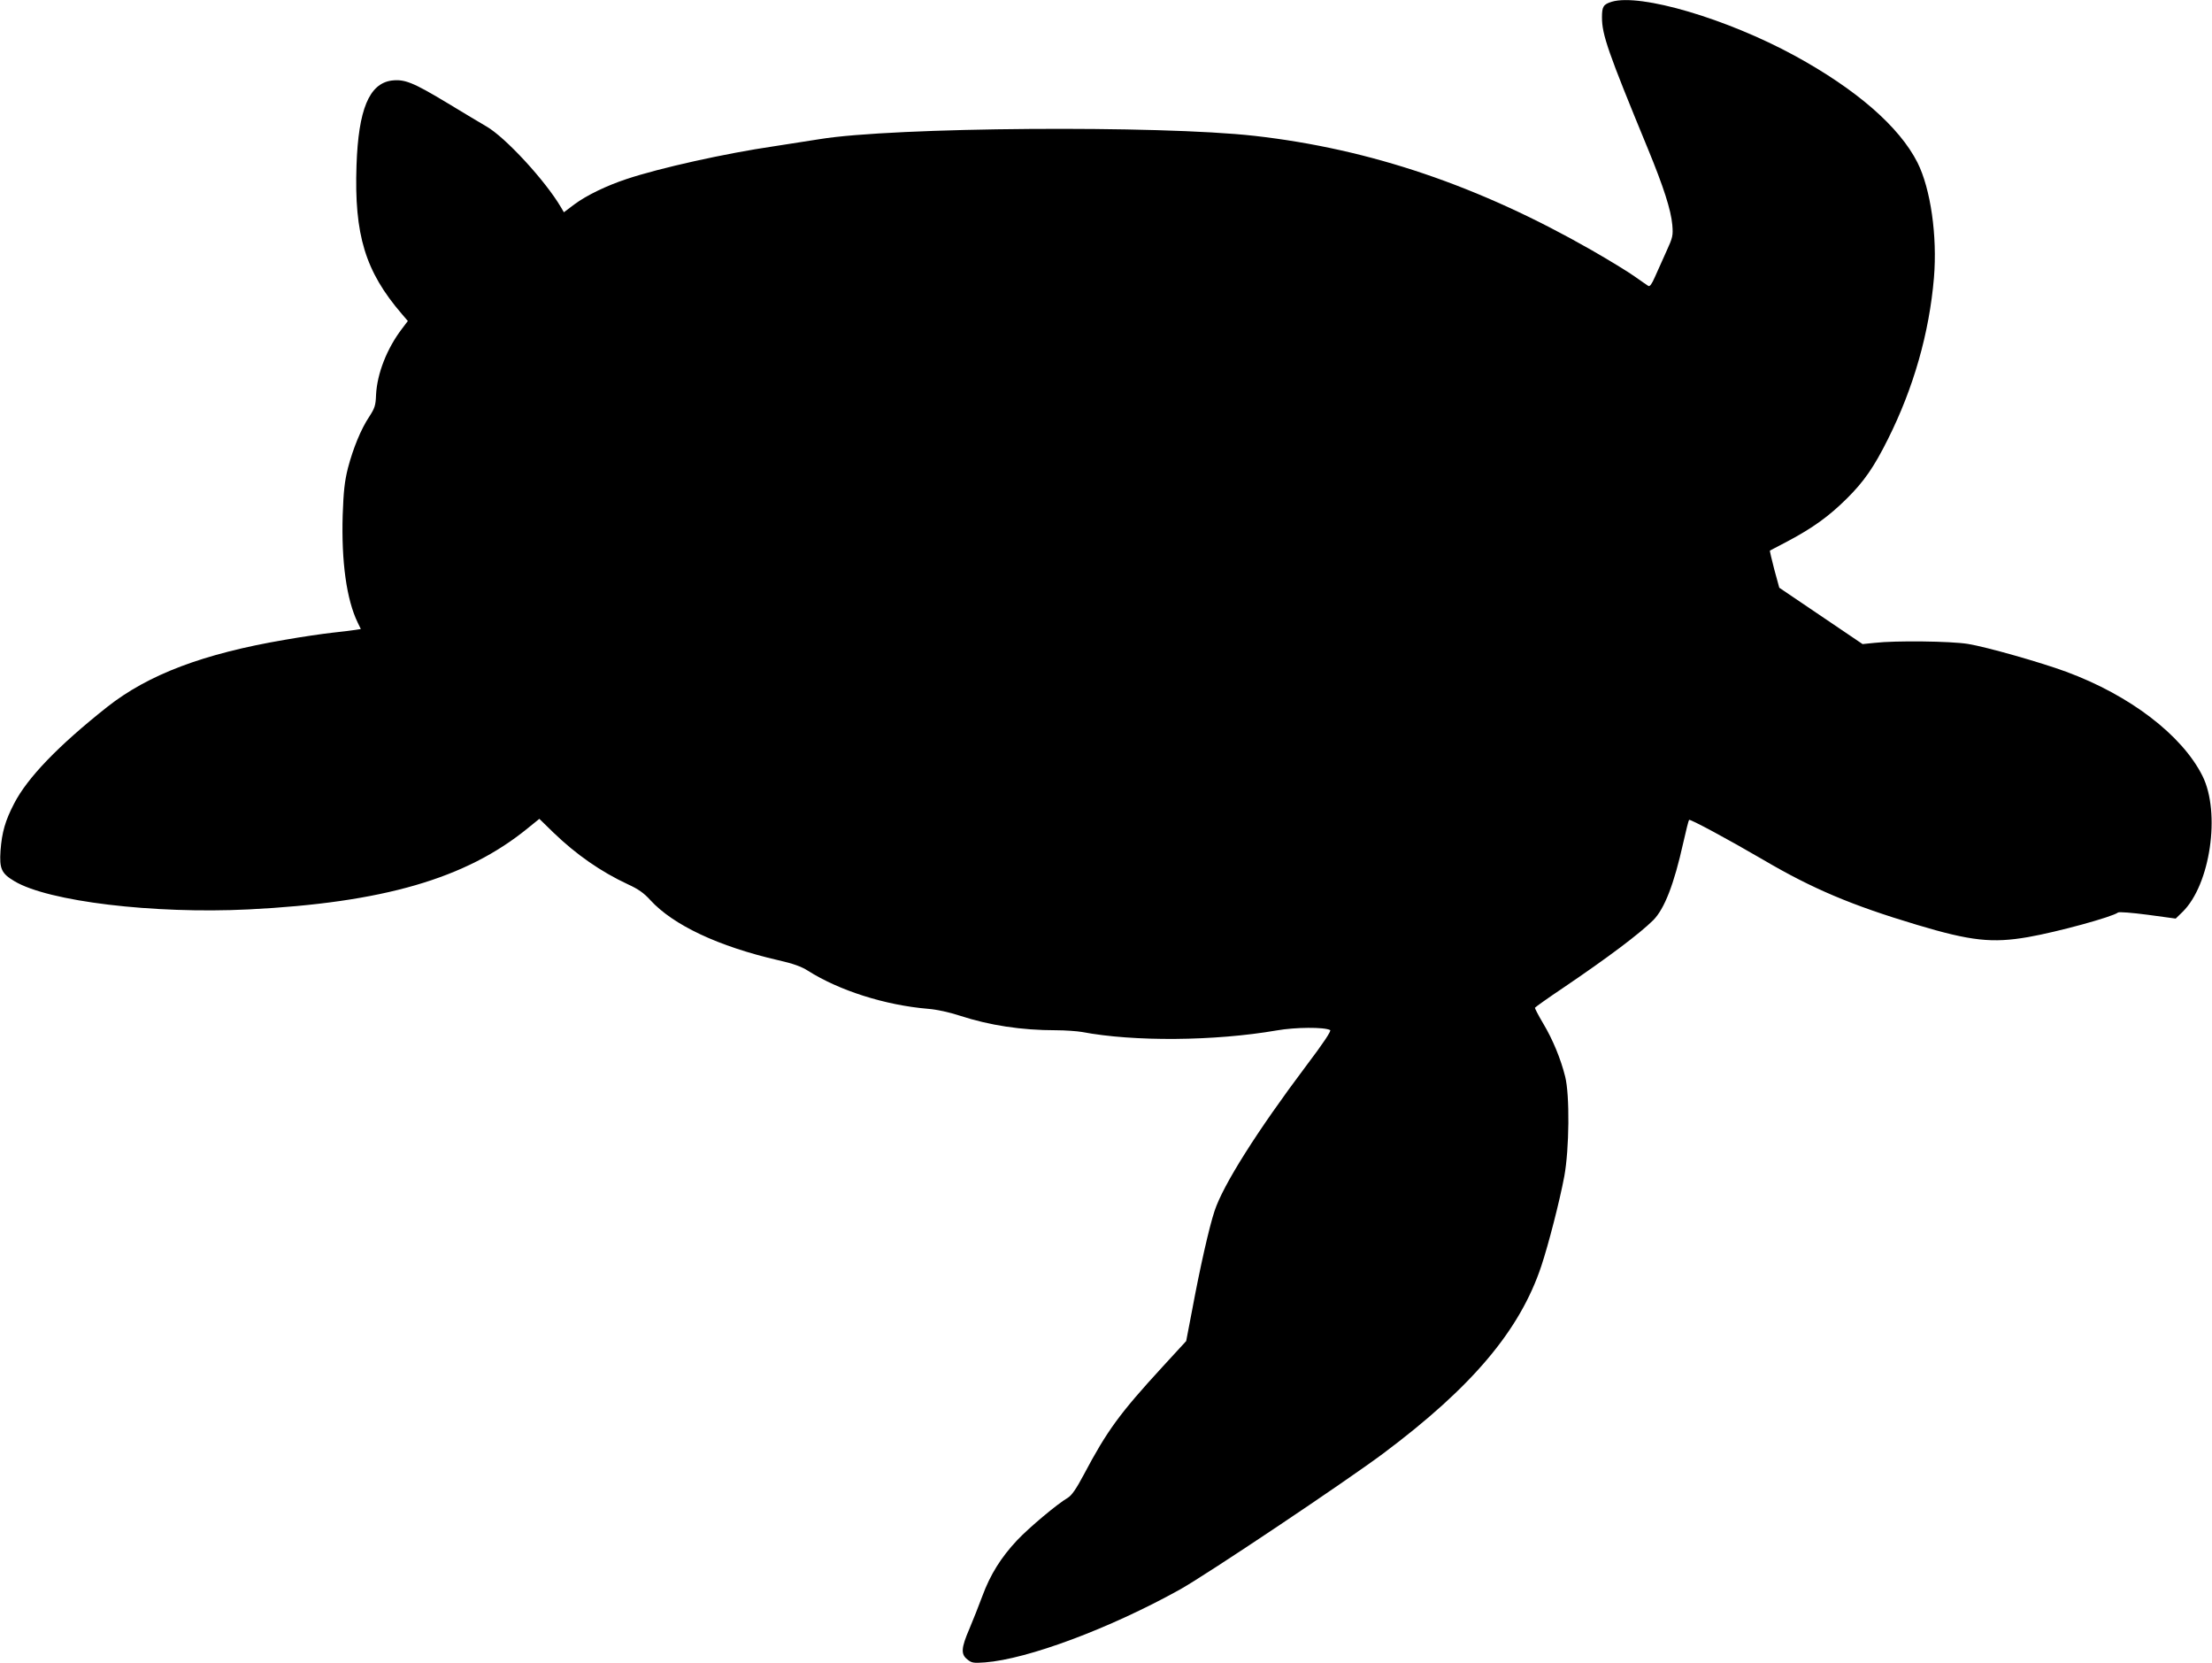
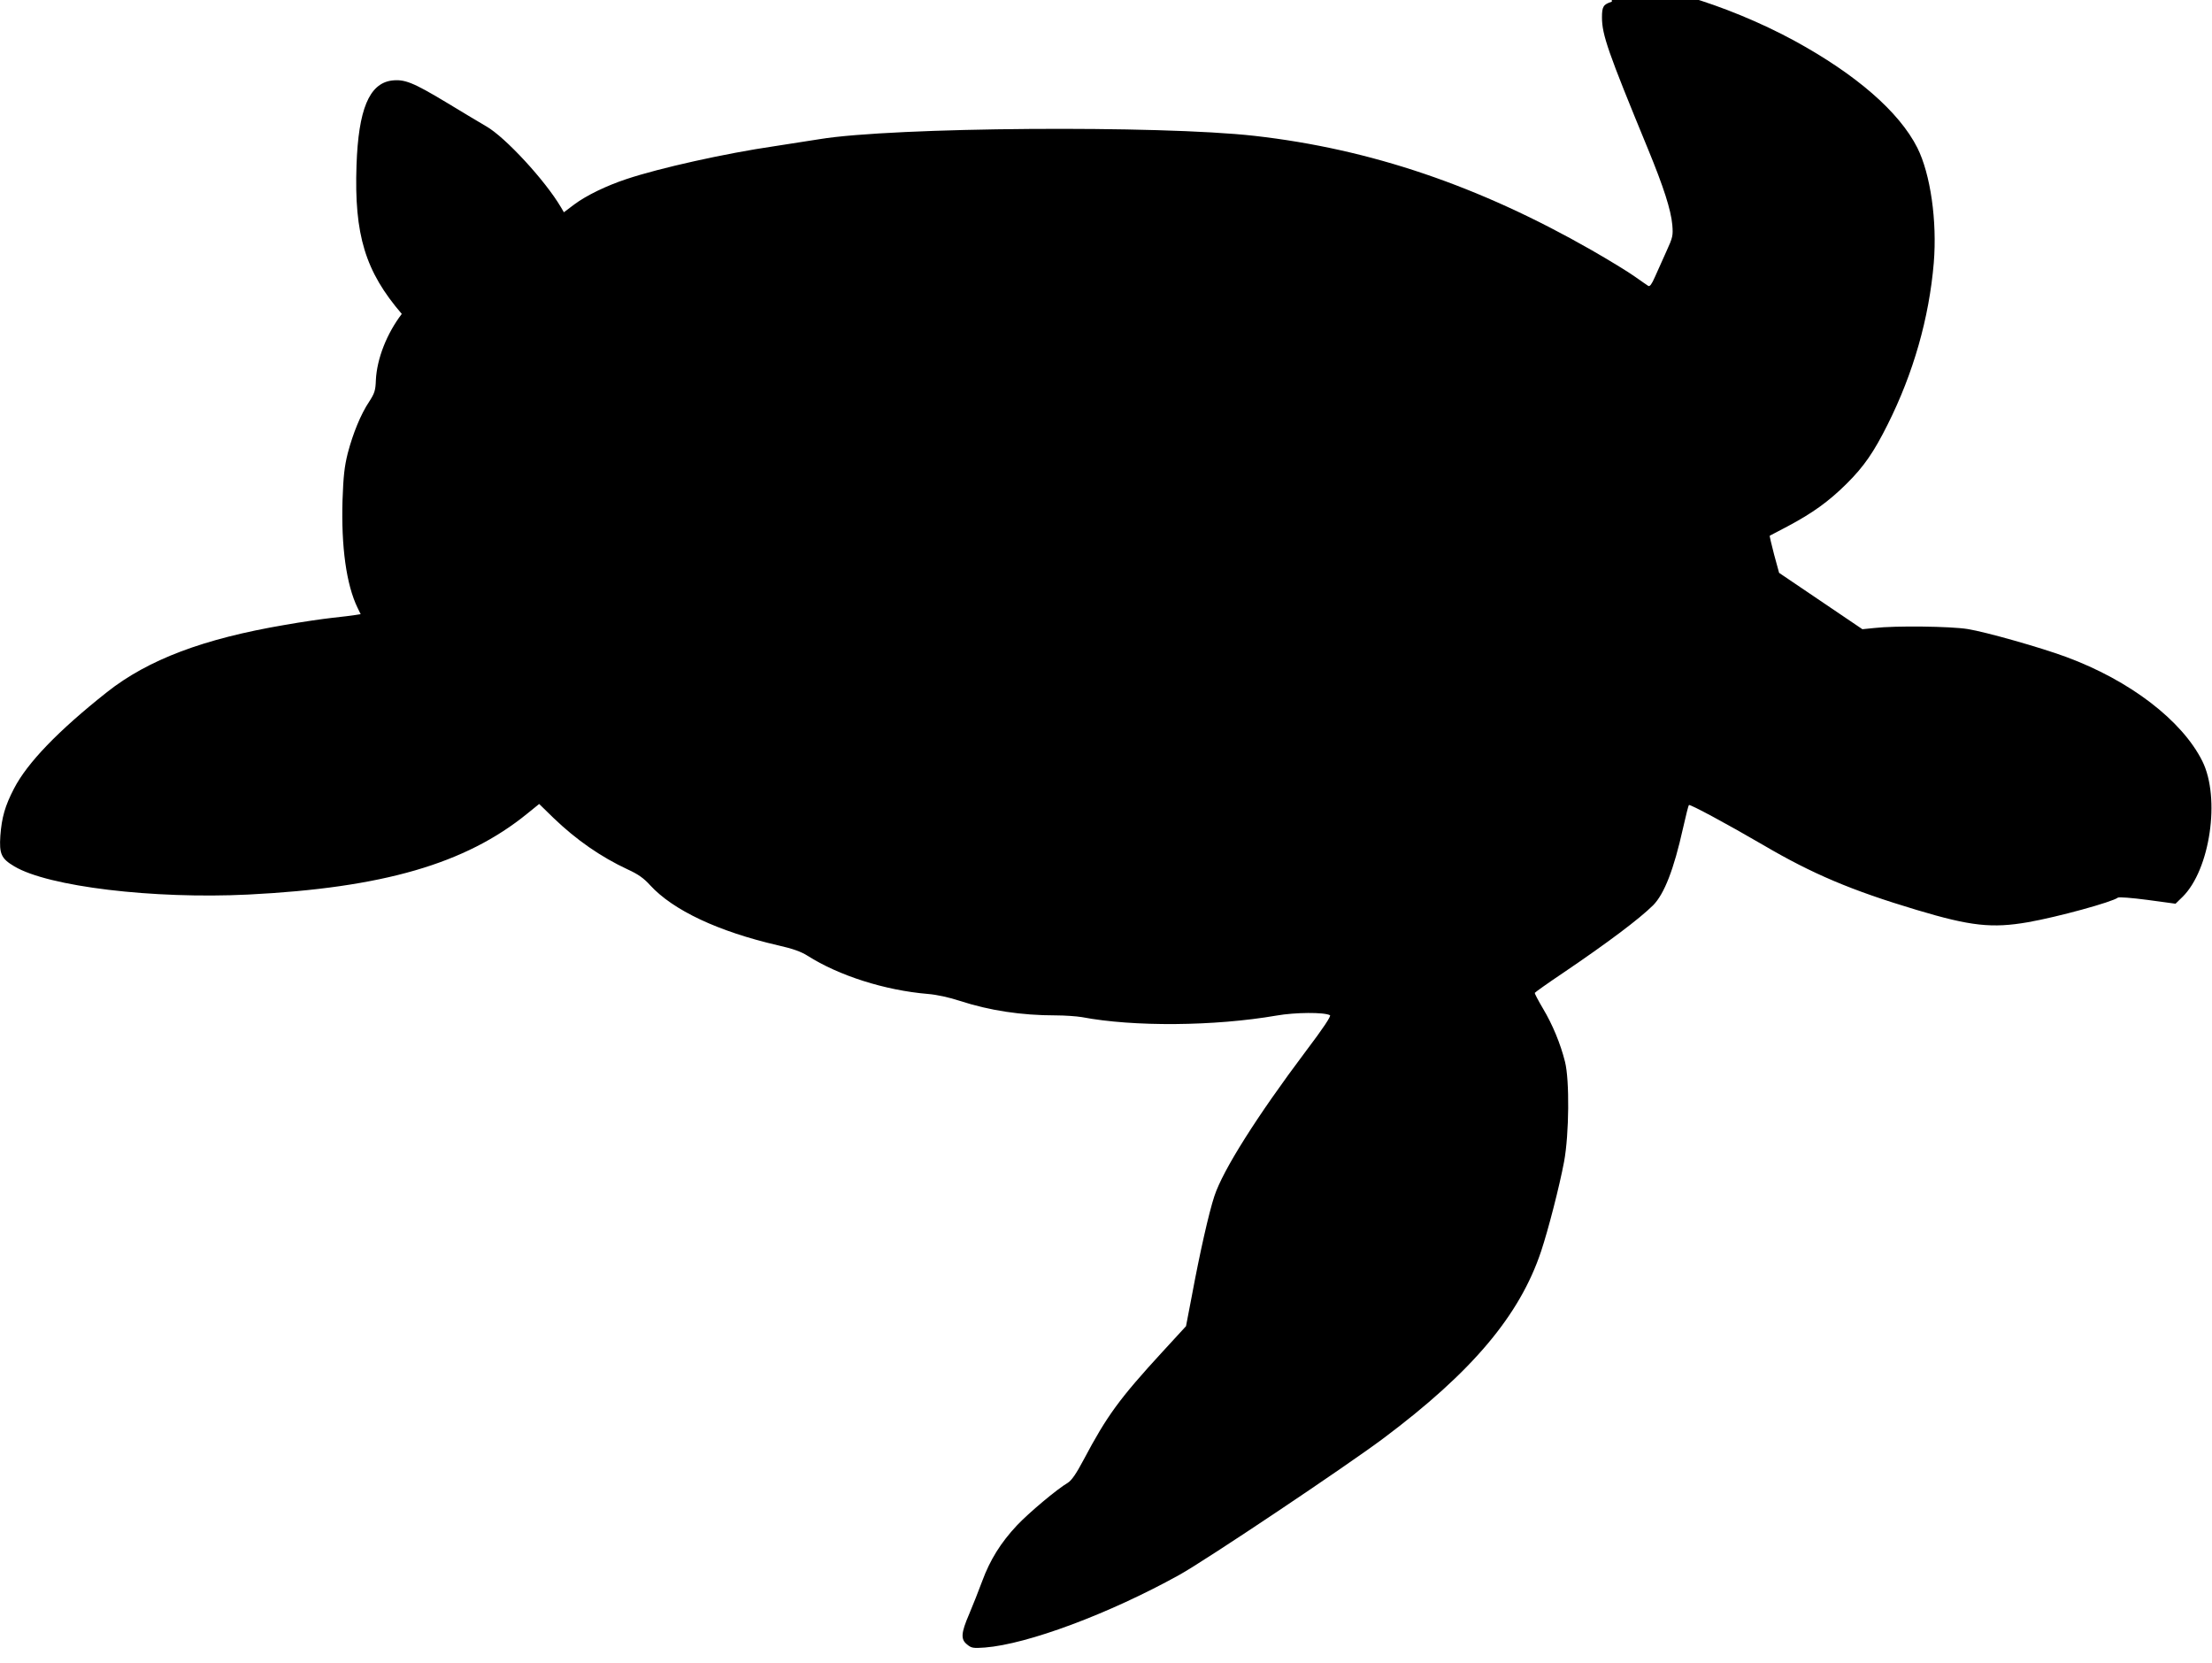
<svg xmlns="http://www.w3.org/2000/svg" version="1.0" width="1280pt" height="962pt" viewBox="0 0 1280 962" preserveAspectRatio="xMidYMid meet">
  <g transform="translate(0,962) scale(0.1,-0.1)" fill="#000000" stroke="none">
-     <path d="M9327 9610 c-49 -15 -57 -28 -57 -90 0 -101 35 -201 265 -759 93 -226 134 -355 142 -442 5 -62 3 -72 -35 -155 -22 -49 -52 -115 -66 -147 -18 -41 -29 -56 -38 -51 -7 4 -42 29 -78 54 -36 26 -149 95 -252 154 -650 371 -1277 584 -1948 660 -549 62 -2092 51 -2517 -19 -48 -8 -167 -26 -263 -41 -281 -41 -664 -126 -855 -190 -115 -38 -231 -94 -301 -146 l-61 -46 -17 29 c-91 155 -323 406 -432 468 -32 19 -137 81 -232 139 -193 116 -241 135 -316 126 -130 -18 -192 -168 -203 -490 -14 -403 51 -615 262 -860 l35 -41 -34 -45 c-87 -114 -144 -259 -150 -383 -2 -61 -8 -77 -39 -125 -48 -72 -93 -181 -124 -299 -19 -77 -25 -131 -30 -271 -8 -269 22 -488 87 -622 l18 -37 -32 -5 c-17 -3 -76 -10 -131 -16 -55 -6 -179 -24 -275 -41 -472 -80 -792 -201 -1030 -389 -283 -224 -461 -409 -538 -558 -52 -100 -71 -167 -79 -273 -7 -105 5 -132 81 -177 196 -117 804 -190 1354 -163 778 39 1258 178 1615 469 l68 55 82 -80 c132 -127 274 -226 431 -299 59 -27 92 -50 129 -91 133 -145 394 -268 741 -348 85 -19 134 -37 170 -60 181 -115 447 -200 696 -221 52 -4 124 -20 185 -40 172 -56 356 -84 555 -84 53 0 121 -5 151 -10 300 -57 768 -53 1127 9 108 19 275 20 309 2 8 -4 -38 -74 -138 -206 -285 -379 -482 -691 -531 -841 -31 -93 -84 -327 -130 -575 l-34 -177 -136 -148 c-250 -272 -322 -371 -456 -624 -44 -83 -70 -120 -92 -134 -62 -36 -226 -174 -294 -246 -94 -100 -156 -200 -201 -322 -21 -56 -55 -143 -76 -192 -47 -109 -50 -146 -11 -176 24 -20 35 -22 102 -17 246 19 719 195 1125 420 152 84 963 627 1181 790 513 384 789 711 913 1083 41 123 106 375 133 519 29 158 32 471 5 577 -26 104 -72 215 -127 307 -28 47 -49 88 -48 91 2 4 75 56 163 115 260 176 442 313 522 392 65 66 120 208 173 446 16 71 31 131 34 134 6 6 222 -110 431 -232 283 -166 509 -262 887 -375 313 -94 437 -107 644 -71 172 30 488 117 520 142 6 5 80 -1 172 -13 l162 -22 40 39 c160 157 221 573 115 786 -118 236 -420 467 -789 603 -146 54 -463 144 -569 161 -99 16 -419 20 -540 6 l-69 -7 -241 163 -241 163 -29 106 c-15 59 -27 107 -25 109 2 1 48 25 103 54 145 77 238 144 341 246 101 100 158 183 238 343 149 297 240 616 267 935 20 243 -19 514 -95 666 -105 208 -354 424 -711 619 -395 215 -893 361 -1058 312z" />
+     <path d="M9327 9610 c-49 -15 -57 -28 -57 -90 0 -101 35 -201 265 -759 93 -226 134 -355 142 -442 5 -62 3 -72 -35 -155 -22 -49 -52 -115 -66 -147 -18 -41 -29 -56 -38 -51 -7 4 -42 29 -78 54 -36 26 -149 95 -252 154 -650 371 -1277 584 -1948 660 -549 62 -2092 51 -2517 -19 -48 -8 -167 -26 -263 -41 -281 -41 -664 -126 -855 -190 -115 -38 -231 -94 -301 -146 l-61 -46 -17 29 c-91 155 -323 406 -432 468 -32 19 -137 81 -232 139 -193 116 -241 135 -316 126 -130 -18 -192 -168 -203 -490 -14 -403 51 -615 262 -860 c-87 -114 -144 -259 -150 -383 -2 -61 -8 -77 -39 -125 -48 -72 -93 -181 -124 -299 -19 -77 -25 -131 -30 -271 -8 -269 22 -488 87 -622 l18 -37 -32 -5 c-17 -3 -76 -10 -131 -16 -55 -6 -179 -24 -275 -41 -472 -80 -792 -201 -1030 -389 -283 -224 -461 -409 -538 -558 -52 -100 -71 -167 -79 -273 -7 -105 5 -132 81 -177 196 -117 804 -190 1354 -163 778 39 1258 178 1615 469 l68 55 82 -80 c132 -127 274 -226 431 -299 59 -27 92 -50 129 -91 133 -145 394 -268 741 -348 85 -19 134 -37 170 -60 181 -115 447 -200 696 -221 52 -4 124 -20 185 -40 172 -56 356 -84 555 -84 53 0 121 -5 151 -10 300 -57 768 -53 1127 9 108 19 275 20 309 2 8 -4 -38 -74 -138 -206 -285 -379 -482 -691 -531 -841 -31 -93 -84 -327 -130 -575 l-34 -177 -136 -148 c-250 -272 -322 -371 -456 -624 -44 -83 -70 -120 -92 -134 -62 -36 -226 -174 -294 -246 -94 -100 -156 -200 -201 -322 -21 -56 -55 -143 -76 -192 -47 -109 -50 -146 -11 -176 24 -20 35 -22 102 -17 246 19 719 195 1125 420 152 84 963 627 1181 790 513 384 789 711 913 1083 41 123 106 375 133 519 29 158 32 471 5 577 -26 104 -72 215 -127 307 -28 47 -49 88 -48 91 2 4 75 56 163 115 260 176 442 313 522 392 65 66 120 208 173 446 16 71 31 131 34 134 6 6 222 -110 431 -232 283 -166 509 -262 887 -375 313 -94 437 -107 644 -71 172 30 488 117 520 142 6 5 80 -1 172 -13 l162 -22 40 39 c160 157 221 573 115 786 -118 236 -420 467 -789 603 -146 54 -463 144 -569 161 -99 16 -419 20 -540 6 l-69 -7 -241 163 -241 163 -29 106 c-15 59 -27 107 -25 109 2 1 48 25 103 54 145 77 238 144 341 246 101 100 158 183 238 343 149 297 240 616 267 935 20 243 -19 514 -95 666 -105 208 -354 424 -711 619 -395 215 -893 361 -1058 312z" />
  </g>
</svg>